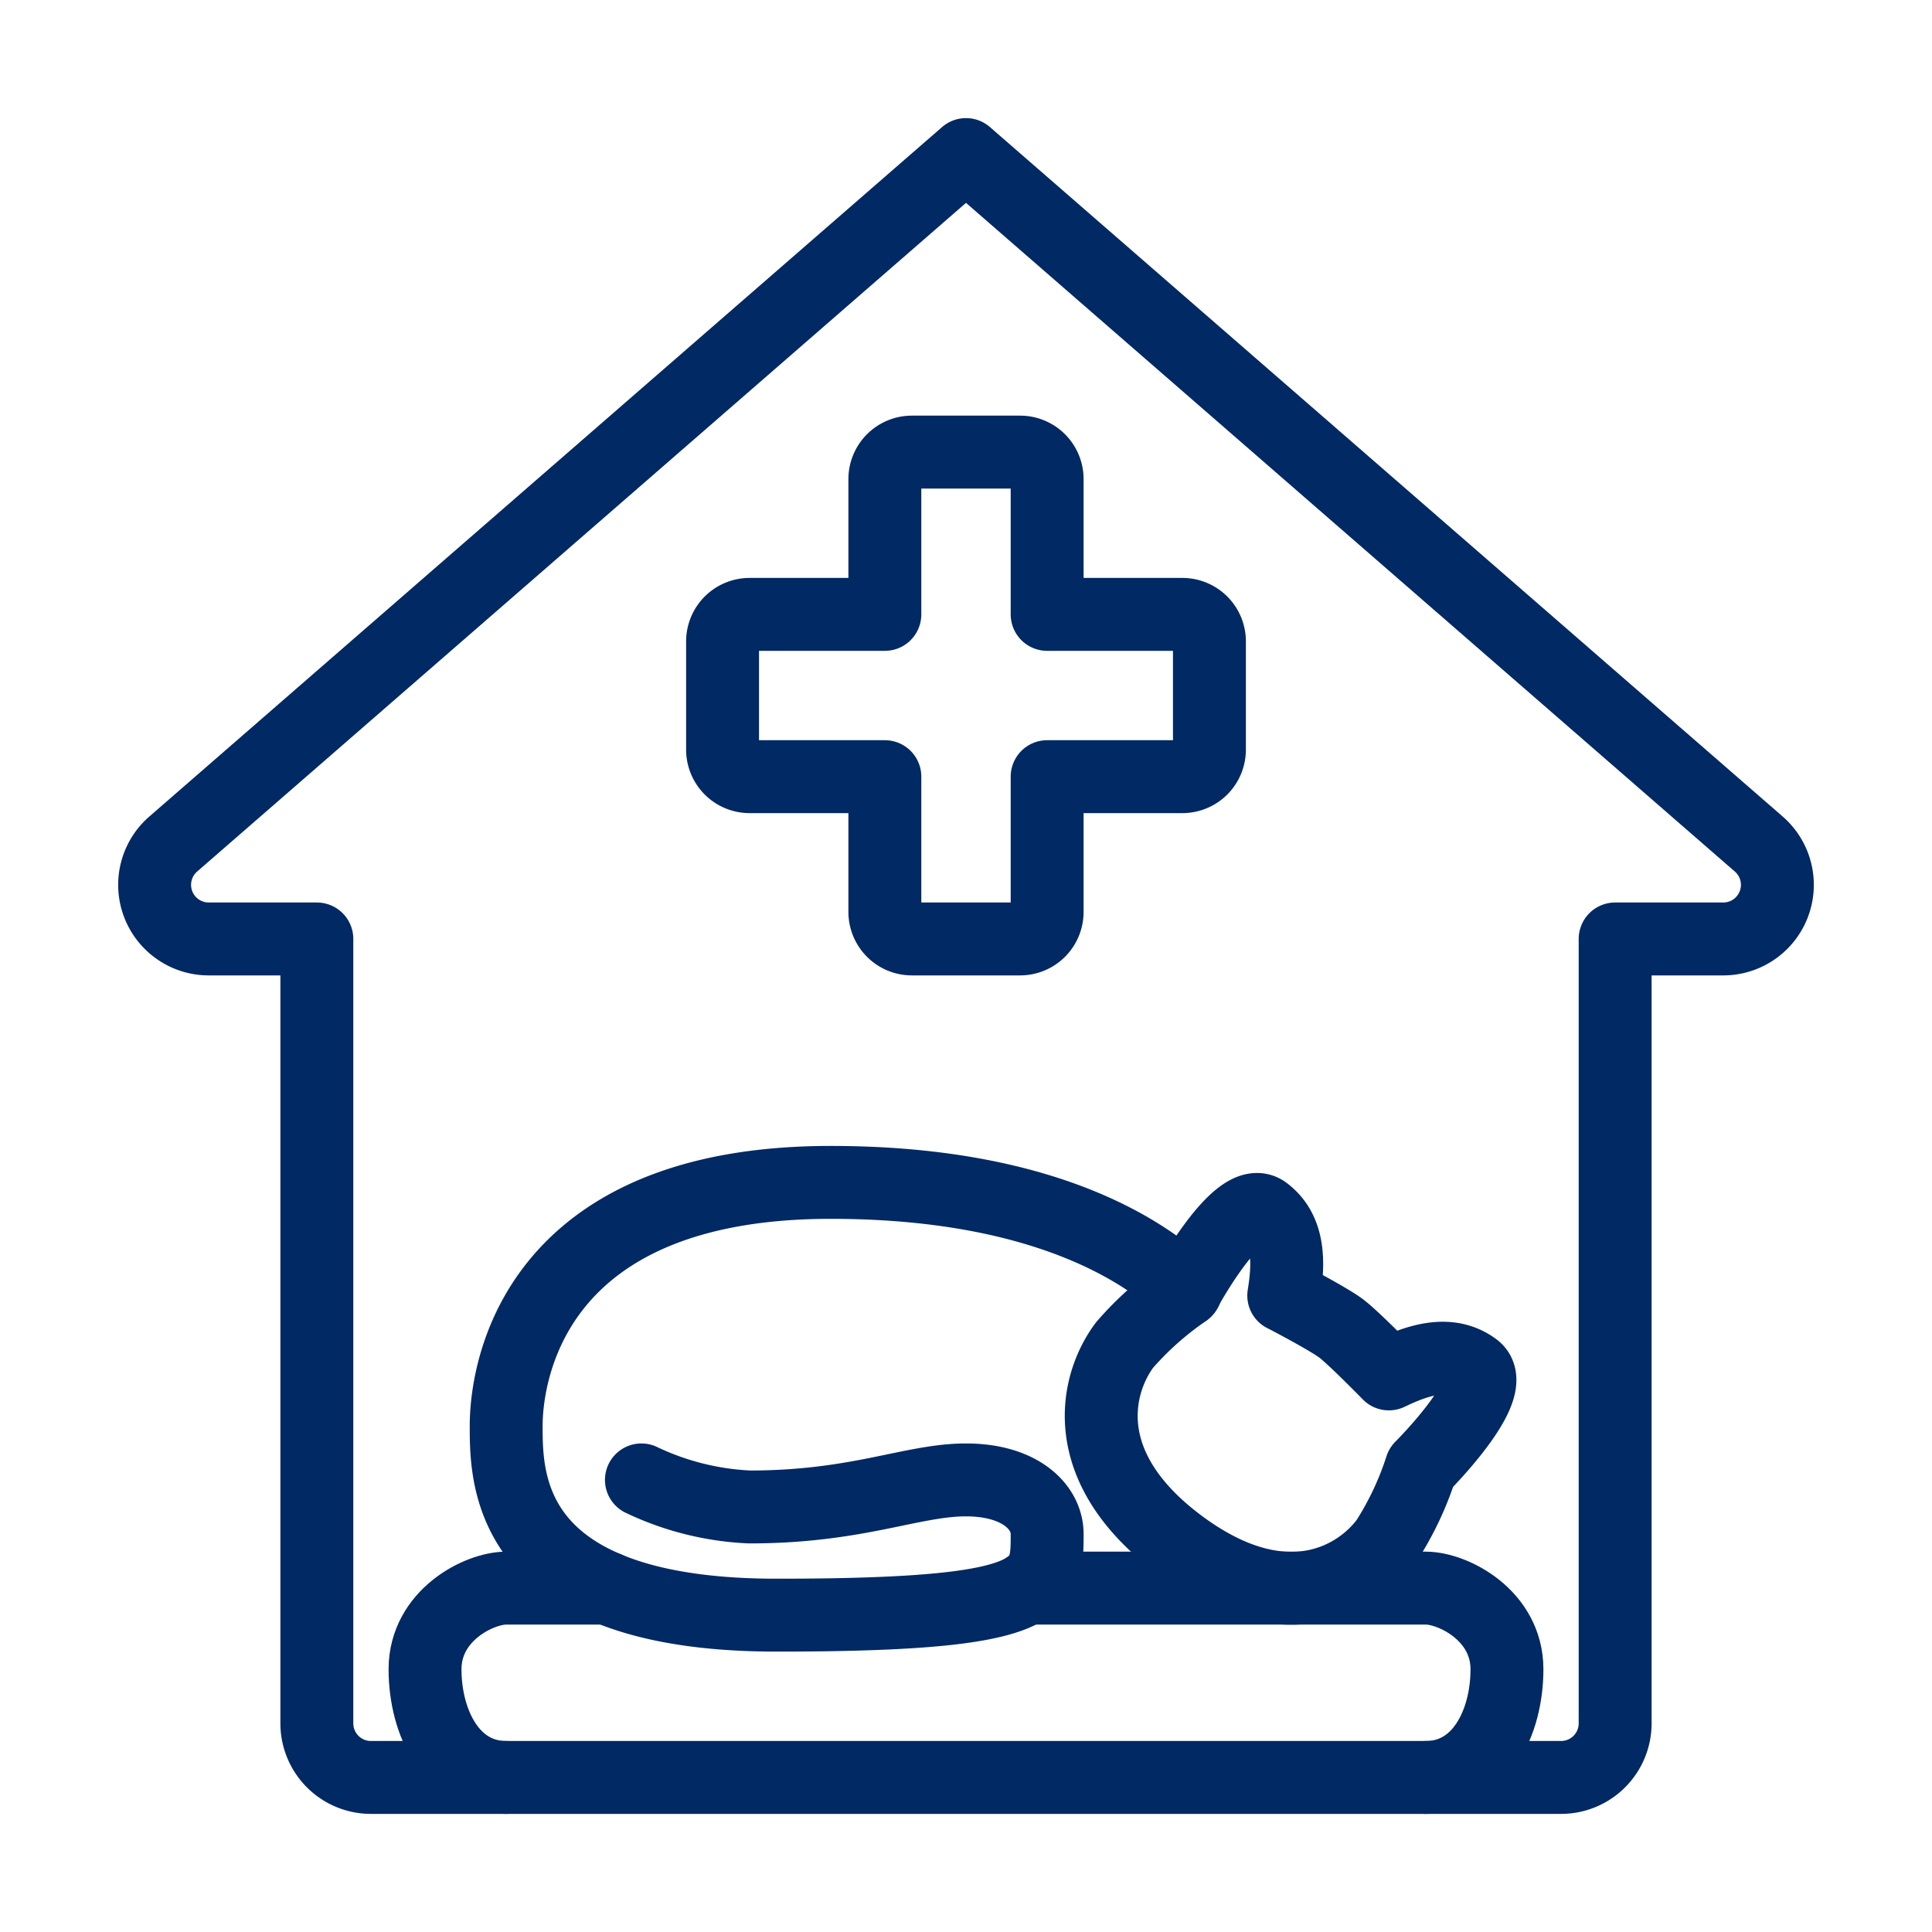
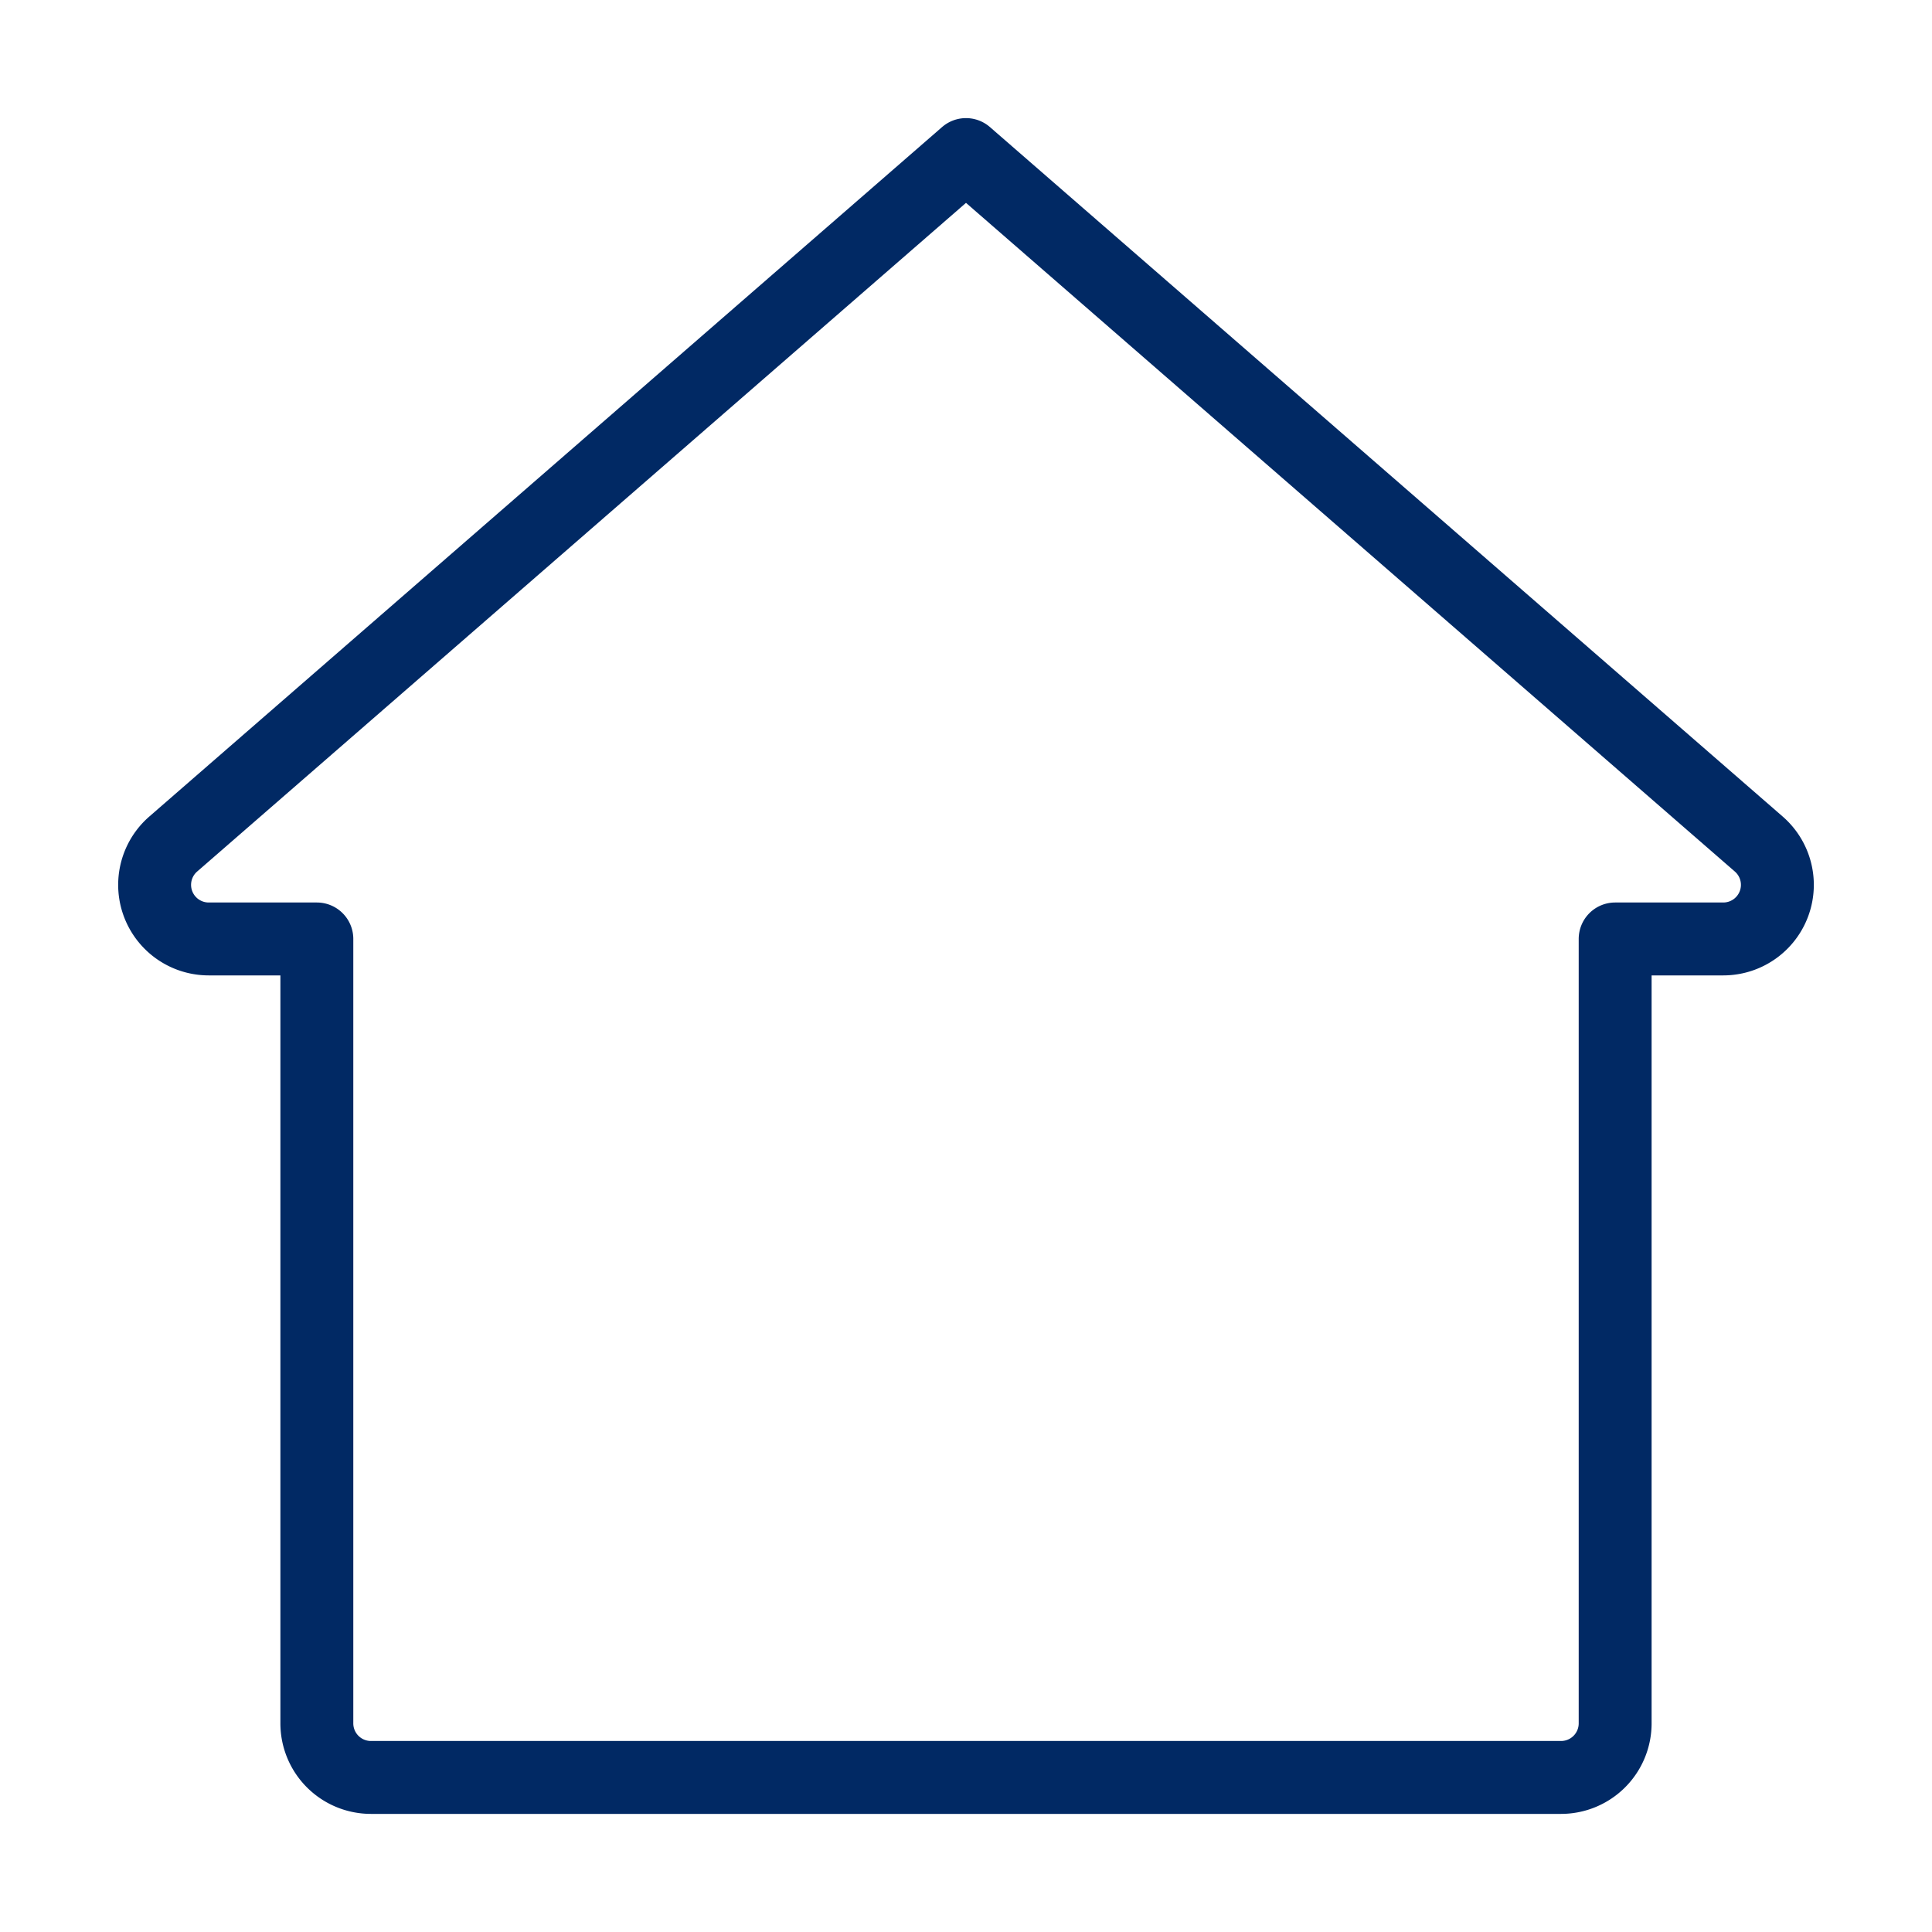
<svg xmlns="http://www.w3.org/2000/svg" id="Camada_1" data-name="Camada 1" viewBox="0 0 150 150">
  <defs>
    <style>.cls-1{fill:none;stroke:#012964;stroke-linecap:round;stroke-linejoin:round;stroke-width:5.66px;}</style>
  </defs>
  <path class="cls-1" d="M121.2,138a4.2,4.2,0,0,0,4.2-4.2V72.9h8.4a4.2,4.2,0,0,0,2.75-7.37L75,12,13.45,65.53A4.2,4.2,0,0,0,16.2,72.9h8.4v60.9a4.2,4.2,0,0,0,4.2,4.2Z" />
-   <path class="cls-1" d="M104.13,103.14c1,.76,3.7,3.53,3.7,3.53,2.1-1,4.62-1.94,6.66-.42s-4.15,7.68-4.15,7.68a24.32,24.32,0,0,1-2.68,5.69c-2.21,3-7.94,6.39-16.08.31s-6.48-12.54-4.27-15.5A24.8,24.8,0,0,1,92,100.25s4.15-7.67,6.19-6.15,1.84,4.21,1.48,6.49C99.69,100.59,103.12,102.38,104.13,103.14Z" />
-   <path class="cls-1" d="M81.3,47.7V37.2a2.1,2.1,0,0,0-2.1-2.1H70.8a2.1,2.1,0,0,0-2.1,2.1V47.7H58.2a2.1,2.1,0,0,0-2.1,2.1v8.4a2.1,2.1,0,0,0,2.1,2.1H68.7V70.8a2.1,2.1,0,0,0,2.1,2.1h8.4a2.1,2.1,0,0,0,2.1-2.1V60.3H91.8a2.1,2.1,0,0,0,2.1-2.1V49.8a2.1,2.1,0,0,0-2.1-2.1Z" />
-   <path class="cls-1" d="M49.8,114.9a21.72,21.72,0,0,0,8.4,2.1c8.4,0,12.6-2.1,16.8-2.1s6.3,2.1,6.3,4.2c0,1.79,0,3.17-1.6,4.2-2.16,1.41-7.28,2.1-19.4,2.1-5.86,0-10.1-.82-13.15-2.1-7.85-3.28-7.85-9.58-7.85-12.6,0-4.2,2.1-18.9,25.2-18.9,16.42,0,24.36,5.31,27.57,8.38v0" />
-   <path class="cls-1" d="M39.3,138c-4.2,0-6.3-4.2-6.3-8.4s4.2-6.3,6.3-6.3h7.85" />
-   <path class="cls-1" d="M79.7,123.3h31c2.1,0,6.3,2.1,6.3,6.3s-2.1,8.4-6.3,8.4" />
</svg>